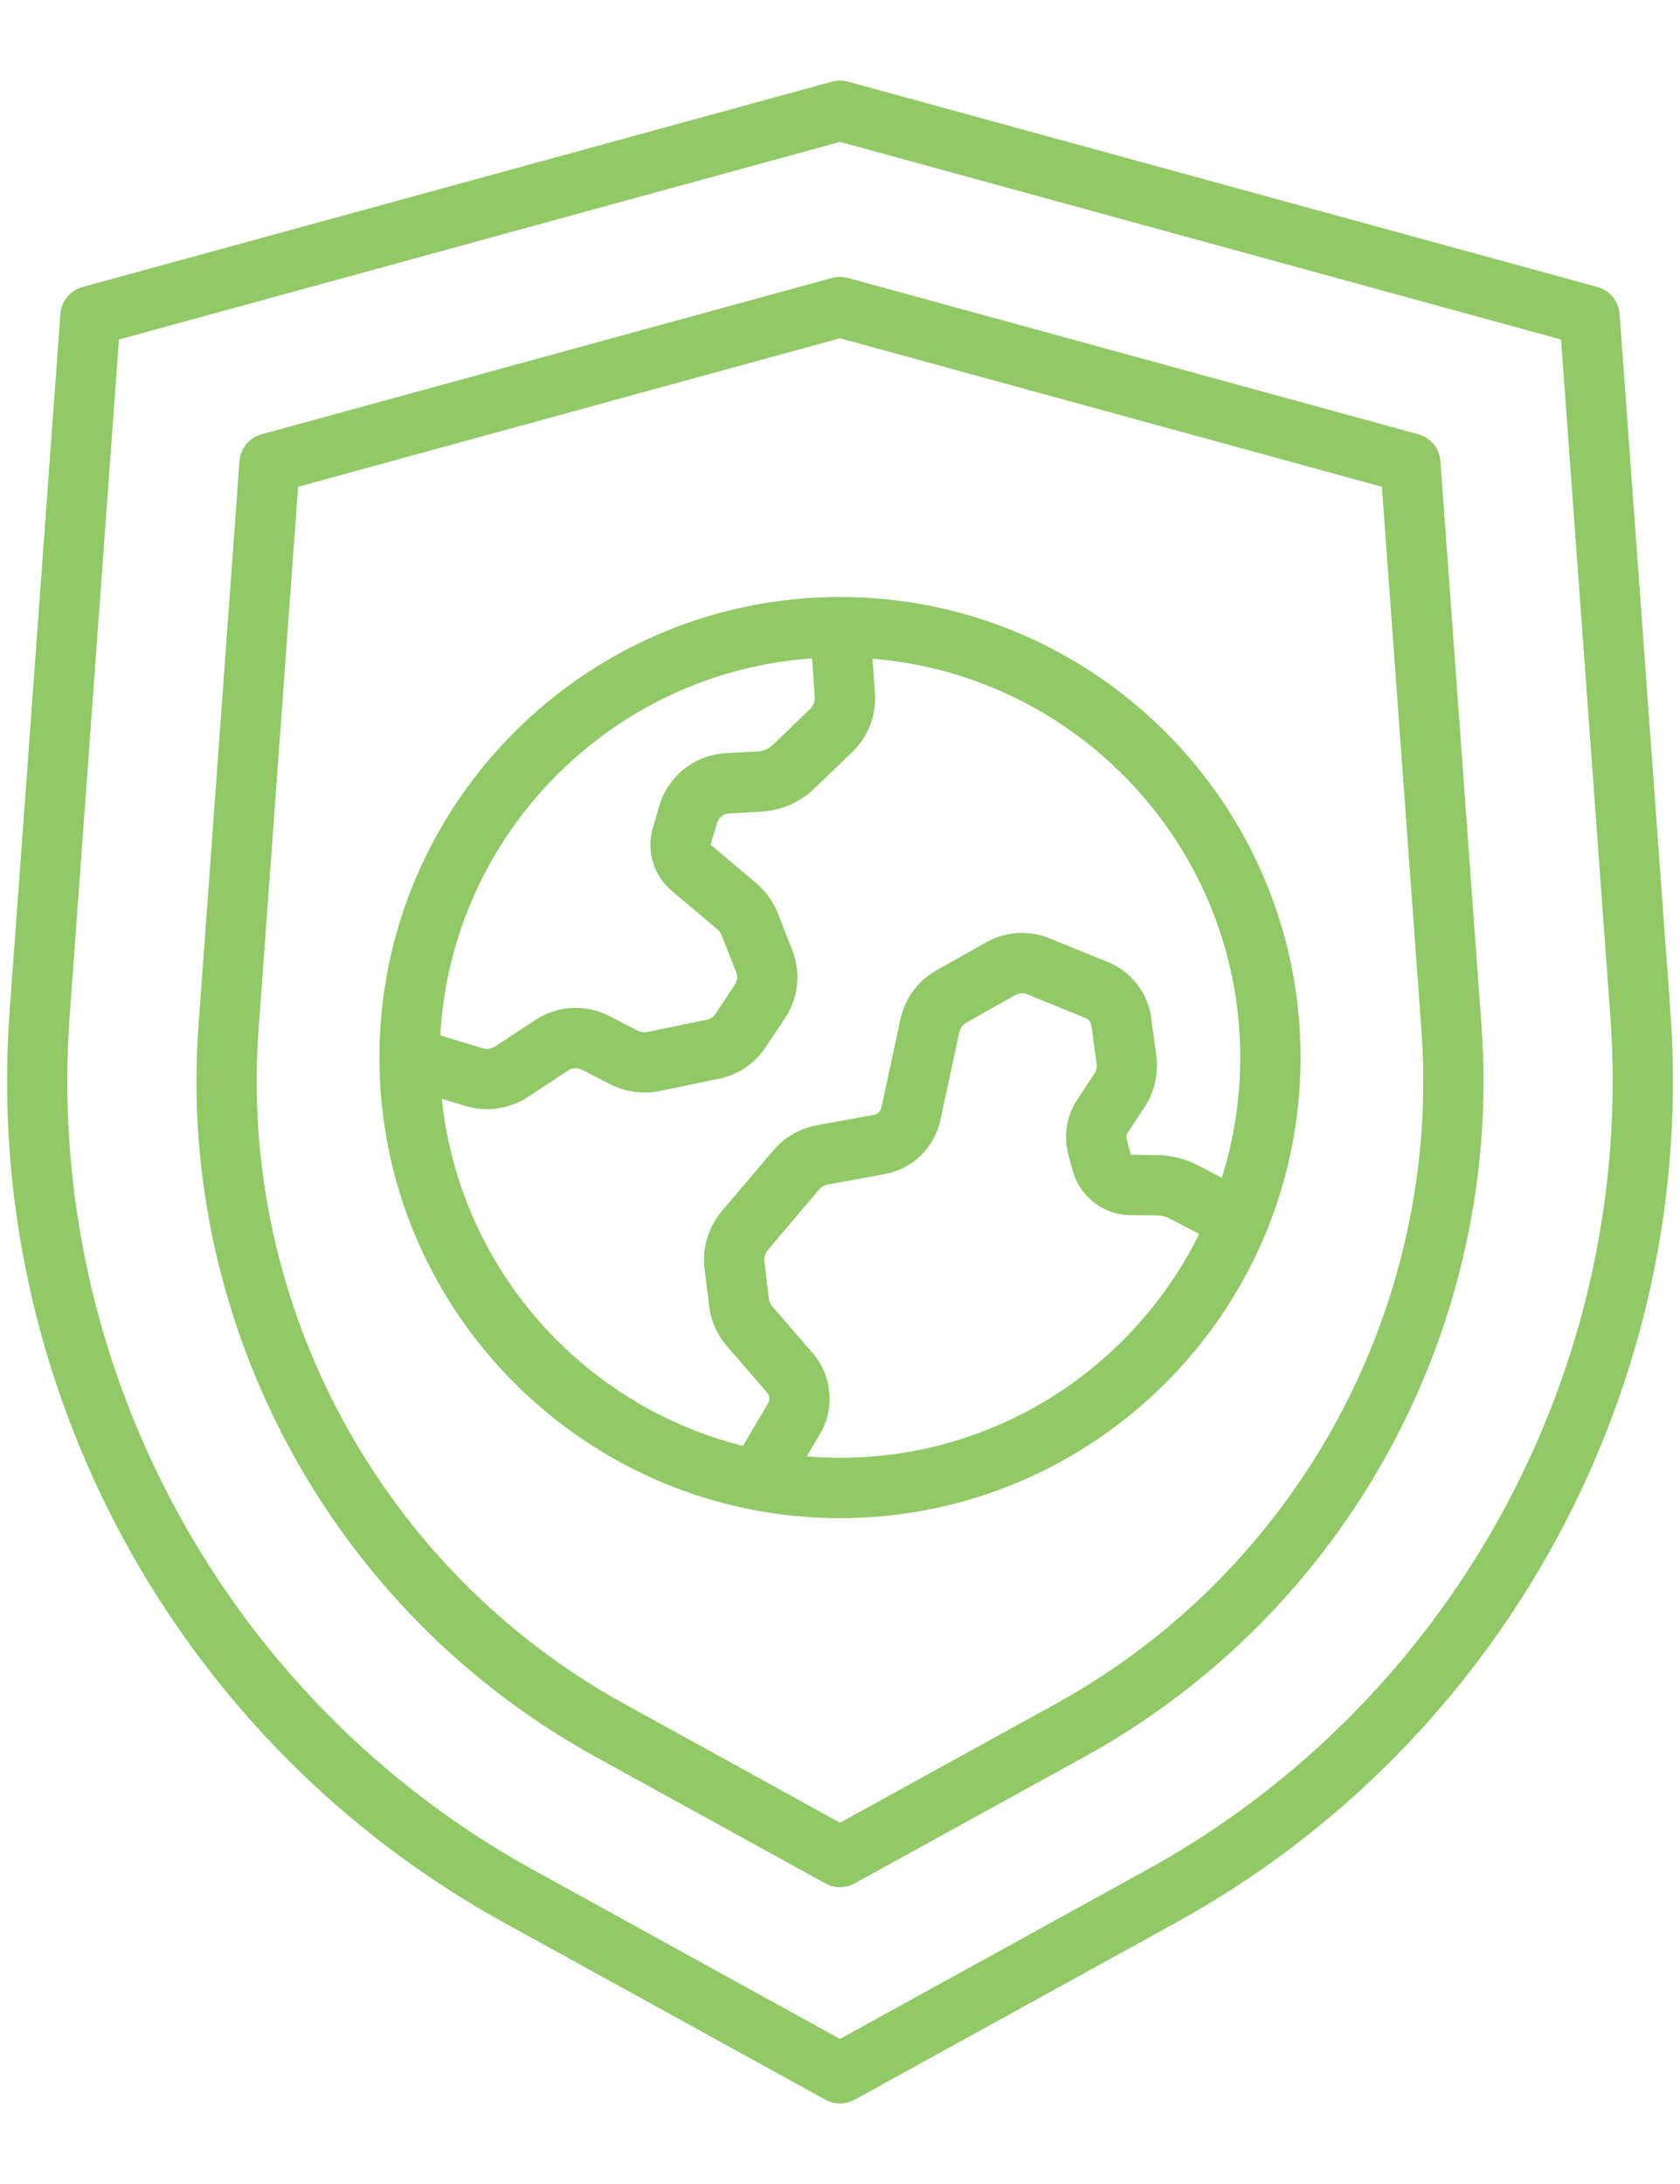
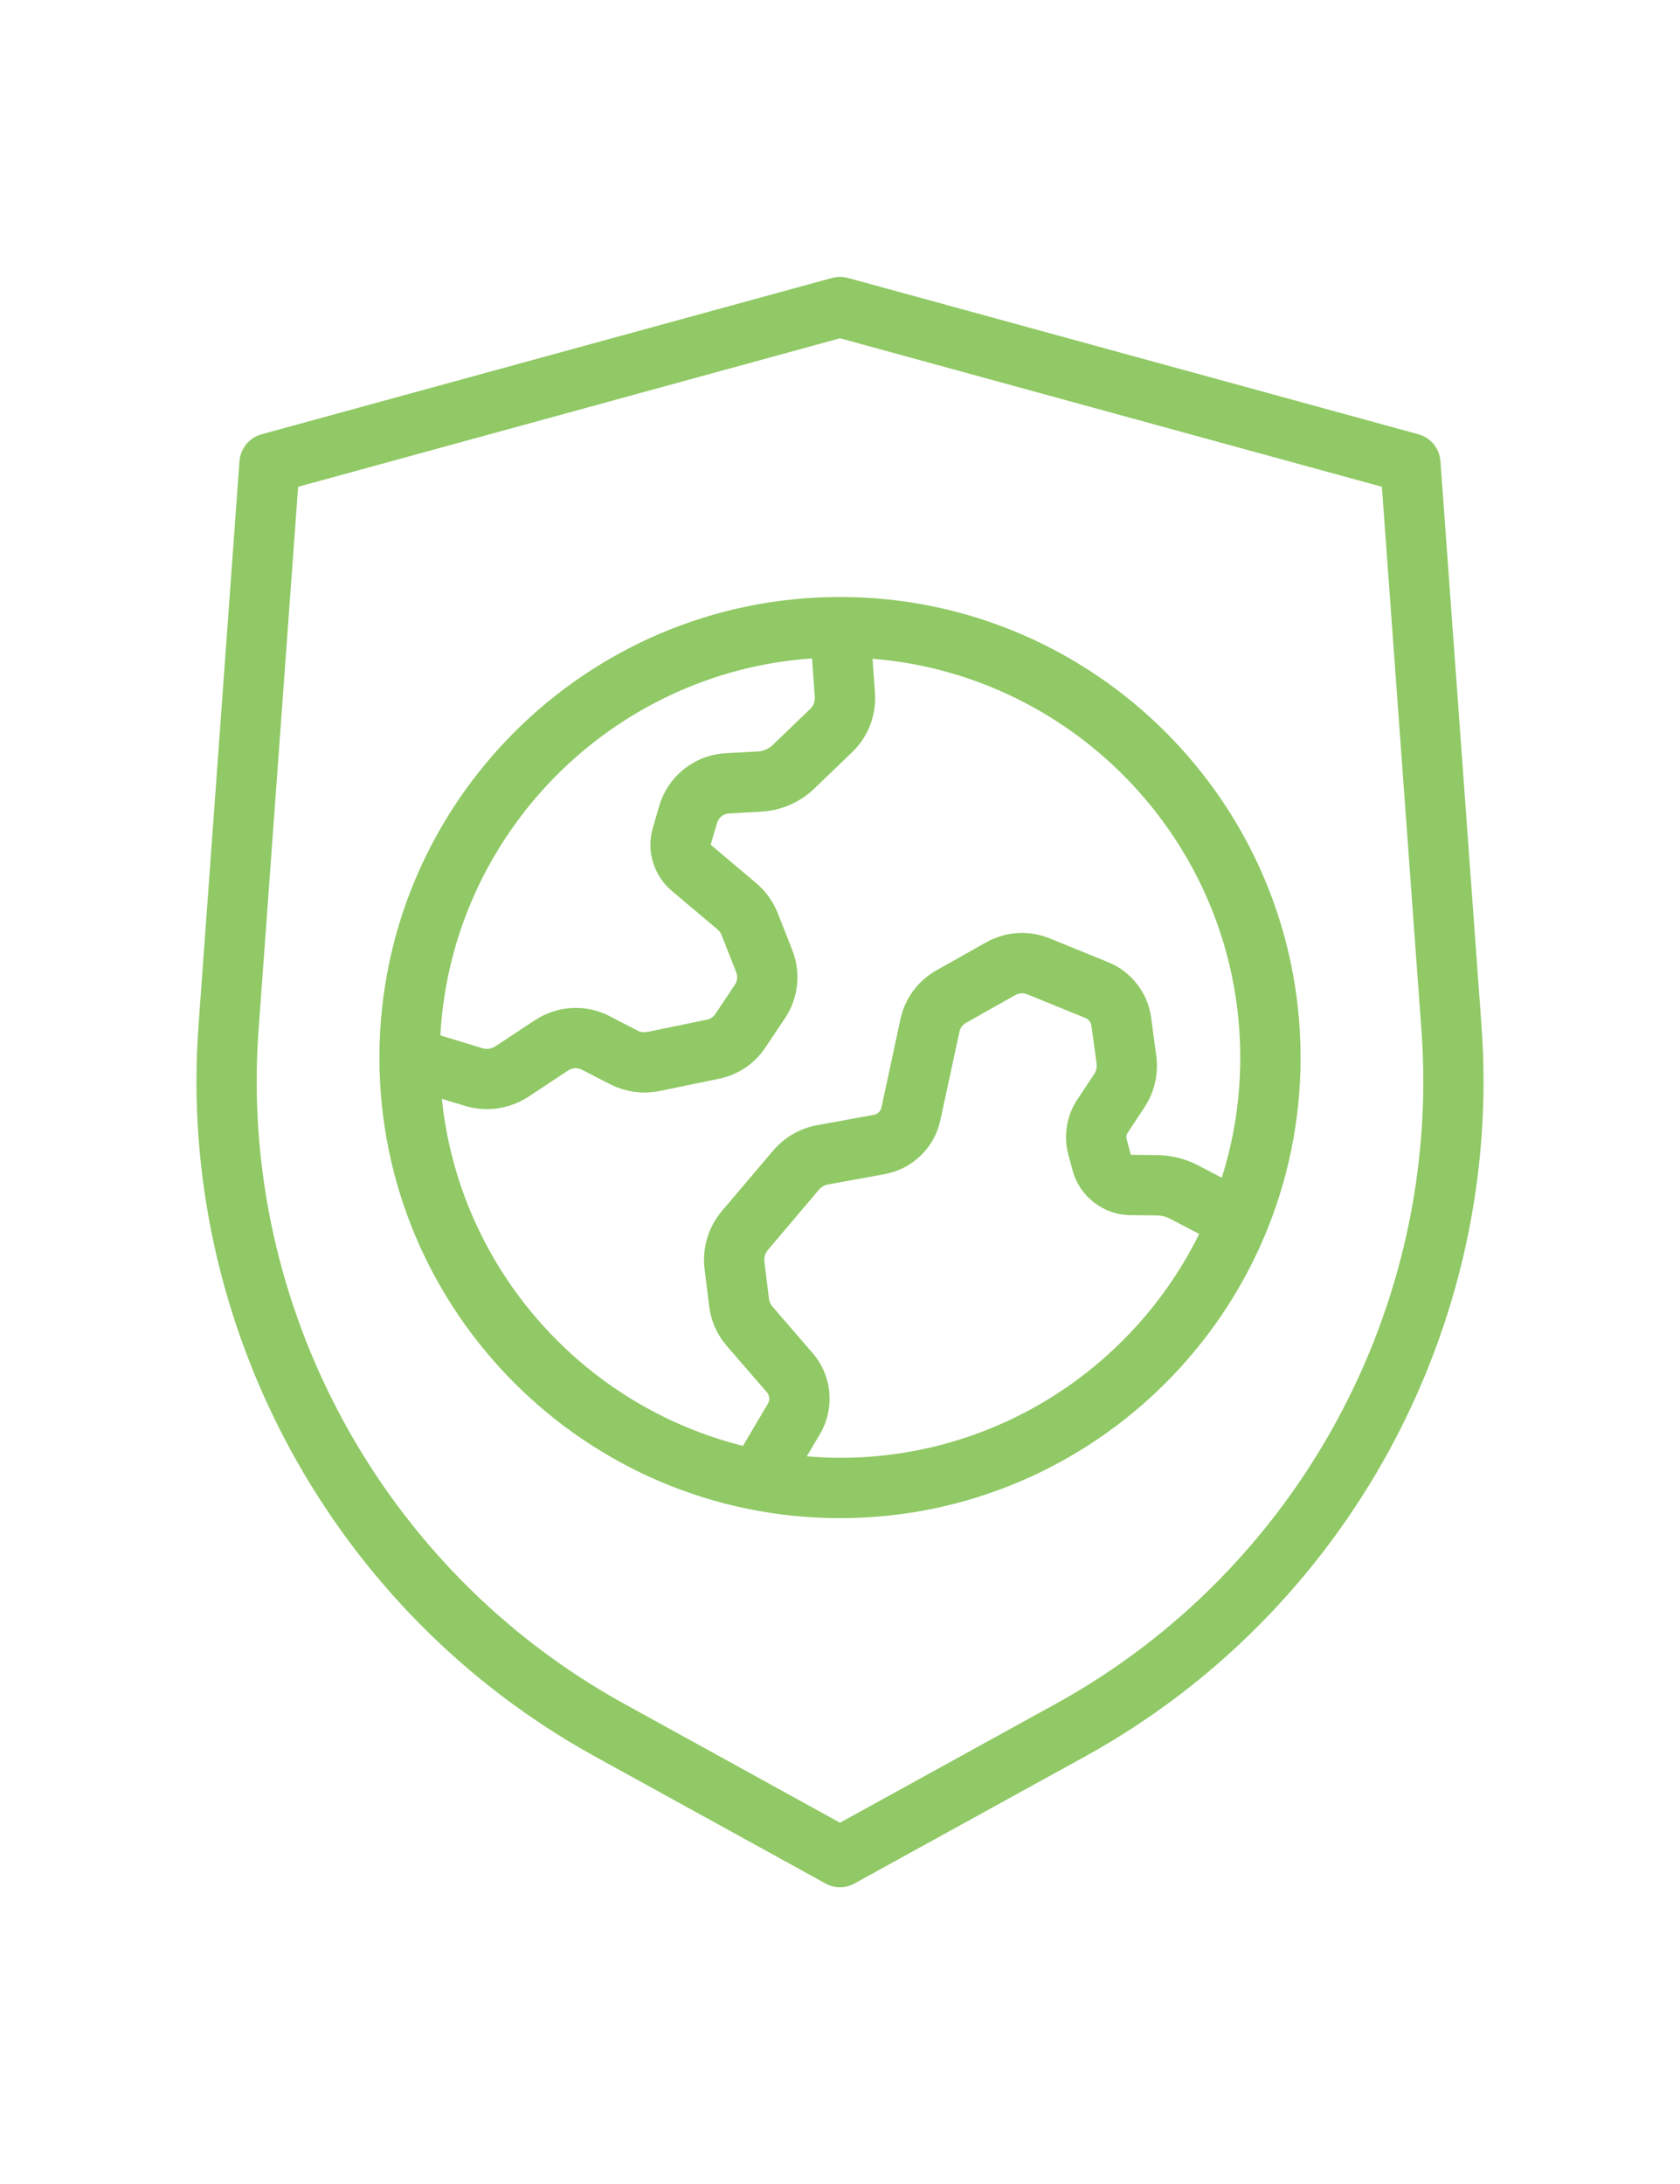
<svg xmlns="http://www.w3.org/2000/svg" width="20" height="26" viewBox="0 0 20 26" fill="none">
-   <path d="M13.658 22.257L10 24.273L6.342 22.257C2.691 20.245 0.527 16.259 0.829 12.101L1.416 4.042L10 1.689L18.584 4.042L19.171 12.101C19.473 16.259 17.309 20.245 13.658 22.257ZM19.886 12.049L19.281 3.737C19.27 3.585 19.165 3.457 19.018 3.417L10.095 0.972C10.033 0.955 9.967 0.955 9.905 0.972L0.982 3.417C0.835 3.457 0.73 3.585 0.719 3.737L0.114 12.049C-0.209 16.485 2.1 20.739 5.996 22.886L9.827 24.997C9.881 25.026 9.94 25.041 10 25.041C10.06 25.041 10.119 25.026 10.173 24.997L14.004 22.886C17.9 20.739 20.209 16.485 19.886 12.049Z" fill="#90C965" />
  <path d="M12.57 20.283L10 21.699L7.43 20.283C4.547 18.694 2.839 15.547 3.078 12.264L3.549 5.795L10 4.027L16.451 5.795L16.922 12.264C17.161 15.547 15.453 18.694 12.57 20.283ZM17.148 5.49C17.137 5.338 17.032 5.21 16.886 5.17L10.095 3.309C10.033 3.292 9.967 3.292 9.905 3.309L3.114 5.17C2.968 5.21 2.863 5.338 2.851 5.49L2.363 12.213C2.104 15.774 3.957 19.188 7.084 20.911L9.827 22.422C9.881 22.452 9.94 22.467 10 22.467C10.06 22.467 10.119 22.452 10.173 22.422L12.916 20.911C16.043 19.188 17.896 15.774 17.637 12.213L17.148 5.49Z" fill="#90C965" />
  <path d="M14.545 14.021L14.265 13.874C14.114 13.795 13.944 13.753 13.773 13.751L13.462 13.748L13.412 13.56C13.405 13.535 13.409 13.508 13.424 13.486L13.624 13.183C13.744 13.001 13.794 12.783 13.765 12.567L13.704 12.115C13.665 11.82 13.468 11.567 13.193 11.455L12.498 11.172C12.248 11.07 11.972 11.088 11.737 11.22L11.148 11.552C10.929 11.675 10.773 11.886 10.72 12.131L10.494 13.183C10.484 13.229 10.448 13.264 10.402 13.272L9.728 13.395C9.524 13.432 9.338 13.54 9.204 13.698L8.594 14.417C8.433 14.608 8.357 14.859 8.388 15.107L8.442 15.546C8.463 15.724 8.537 15.889 8.653 16.024L9.13 16.575C9.162 16.613 9.167 16.667 9.142 16.71L8.845 17.213C6.928 16.734 5.467 15.091 5.26 13.081L5.536 13.165C5.622 13.191 5.71 13.204 5.798 13.204C5.971 13.204 6.142 13.153 6.291 13.056L6.766 12.742C6.814 12.711 6.876 12.708 6.926 12.734L7.261 12.906C7.443 13 7.653 13.029 7.853 12.988L8.56 12.842C8.788 12.795 8.984 12.663 9.112 12.47L9.346 12.12C9.505 11.882 9.537 11.58 9.433 11.314L9.26 10.873C9.205 10.735 9.117 10.611 9.003 10.514L8.46 10.056L8.536 9.798C8.554 9.733 8.612 9.687 8.679 9.684L9.065 9.662C9.301 9.649 9.524 9.551 9.694 9.388L10.142 8.957C10.336 8.772 10.435 8.512 10.416 8.245L10.387 7.842C12.834 8.04 14.765 10.093 14.765 12.59C14.765 13.088 14.688 13.569 14.545 14.021ZM10 17.355C9.867 17.355 9.735 17.348 9.605 17.337L9.76 17.075C9.942 16.766 9.907 16.377 9.673 16.107L9.196 15.555C9.173 15.528 9.158 15.495 9.154 15.459L9.1 15.02C9.094 14.97 9.109 14.919 9.141 14.881L9.751 14.161C9.778 14.13 9.816 14.108 9.857 14.101L10.53 13.978C10.863 13.917 11.124 13.665 11.195 13.334L11.422 12.282C11.431 12.238 11.46 12.2 11.499 12.177L12.089 11.845C12.132 11.821 12.182 11.818 12.227 11.836L12.922 12.119C12.961 12.135 12.988 12.17 12.993 12.211L13.055 12.662C13.06 12.706 13.05 12.75 13.026 12.787L12.825 13.09C12.697 13.284 12.658 13.524 12.719 13.748L12.77 13.936C12.854 14.245 13.137 14.464 13.458 14.466L13.768 14.469C13.825 14.469 13.882 14.483 13.932 14.51L14.276 14.69C13.498 16.267 11.874 17.355 10 17.355ZM9.667 7.838L9.7 8.297C9.704 8.35 9.684 8.403 9.645 8.44L9.197 8.871C9.15 8.915 9.089 8.942 9.025 8.946L8.638 8.967C8.268 8.988 7.95 9.242 7.847 9.598L7.772 9.856C7.692 10.128 7.781 10.423 7.998 10.606L8.54 11.063C8.563 11.082 8.581 11.107 8.592 11.135L8.765 11.576C8.784 11.624 8.778 11.679 8.749 11.722L8.516 12.072C8.492 12.107 8.457 12.131 8.416 12.139L7.708 12.285C7.668 12.293 7.626 12.287 7.589 12.269L7.255 12.096C6.975 11.951 6.636 11.97 6.372 12.143L5.896 12.457C5.851 12.486 5.796 12.494 5.744 12.479L5.242 12.326C5.374 9.931 7.282 8.003 9.667 7.838ZM10 7.107C6.977 7.107 4.517 9.567 4.517 12.59C4.517 15.613 6.977 18.073 10 18.073C13.023 18.073 15.483 15.613 15.483 12.59C15.483 9.567 13.023 7.107 10 7.107Z" fill="#90C965" />
</svg>